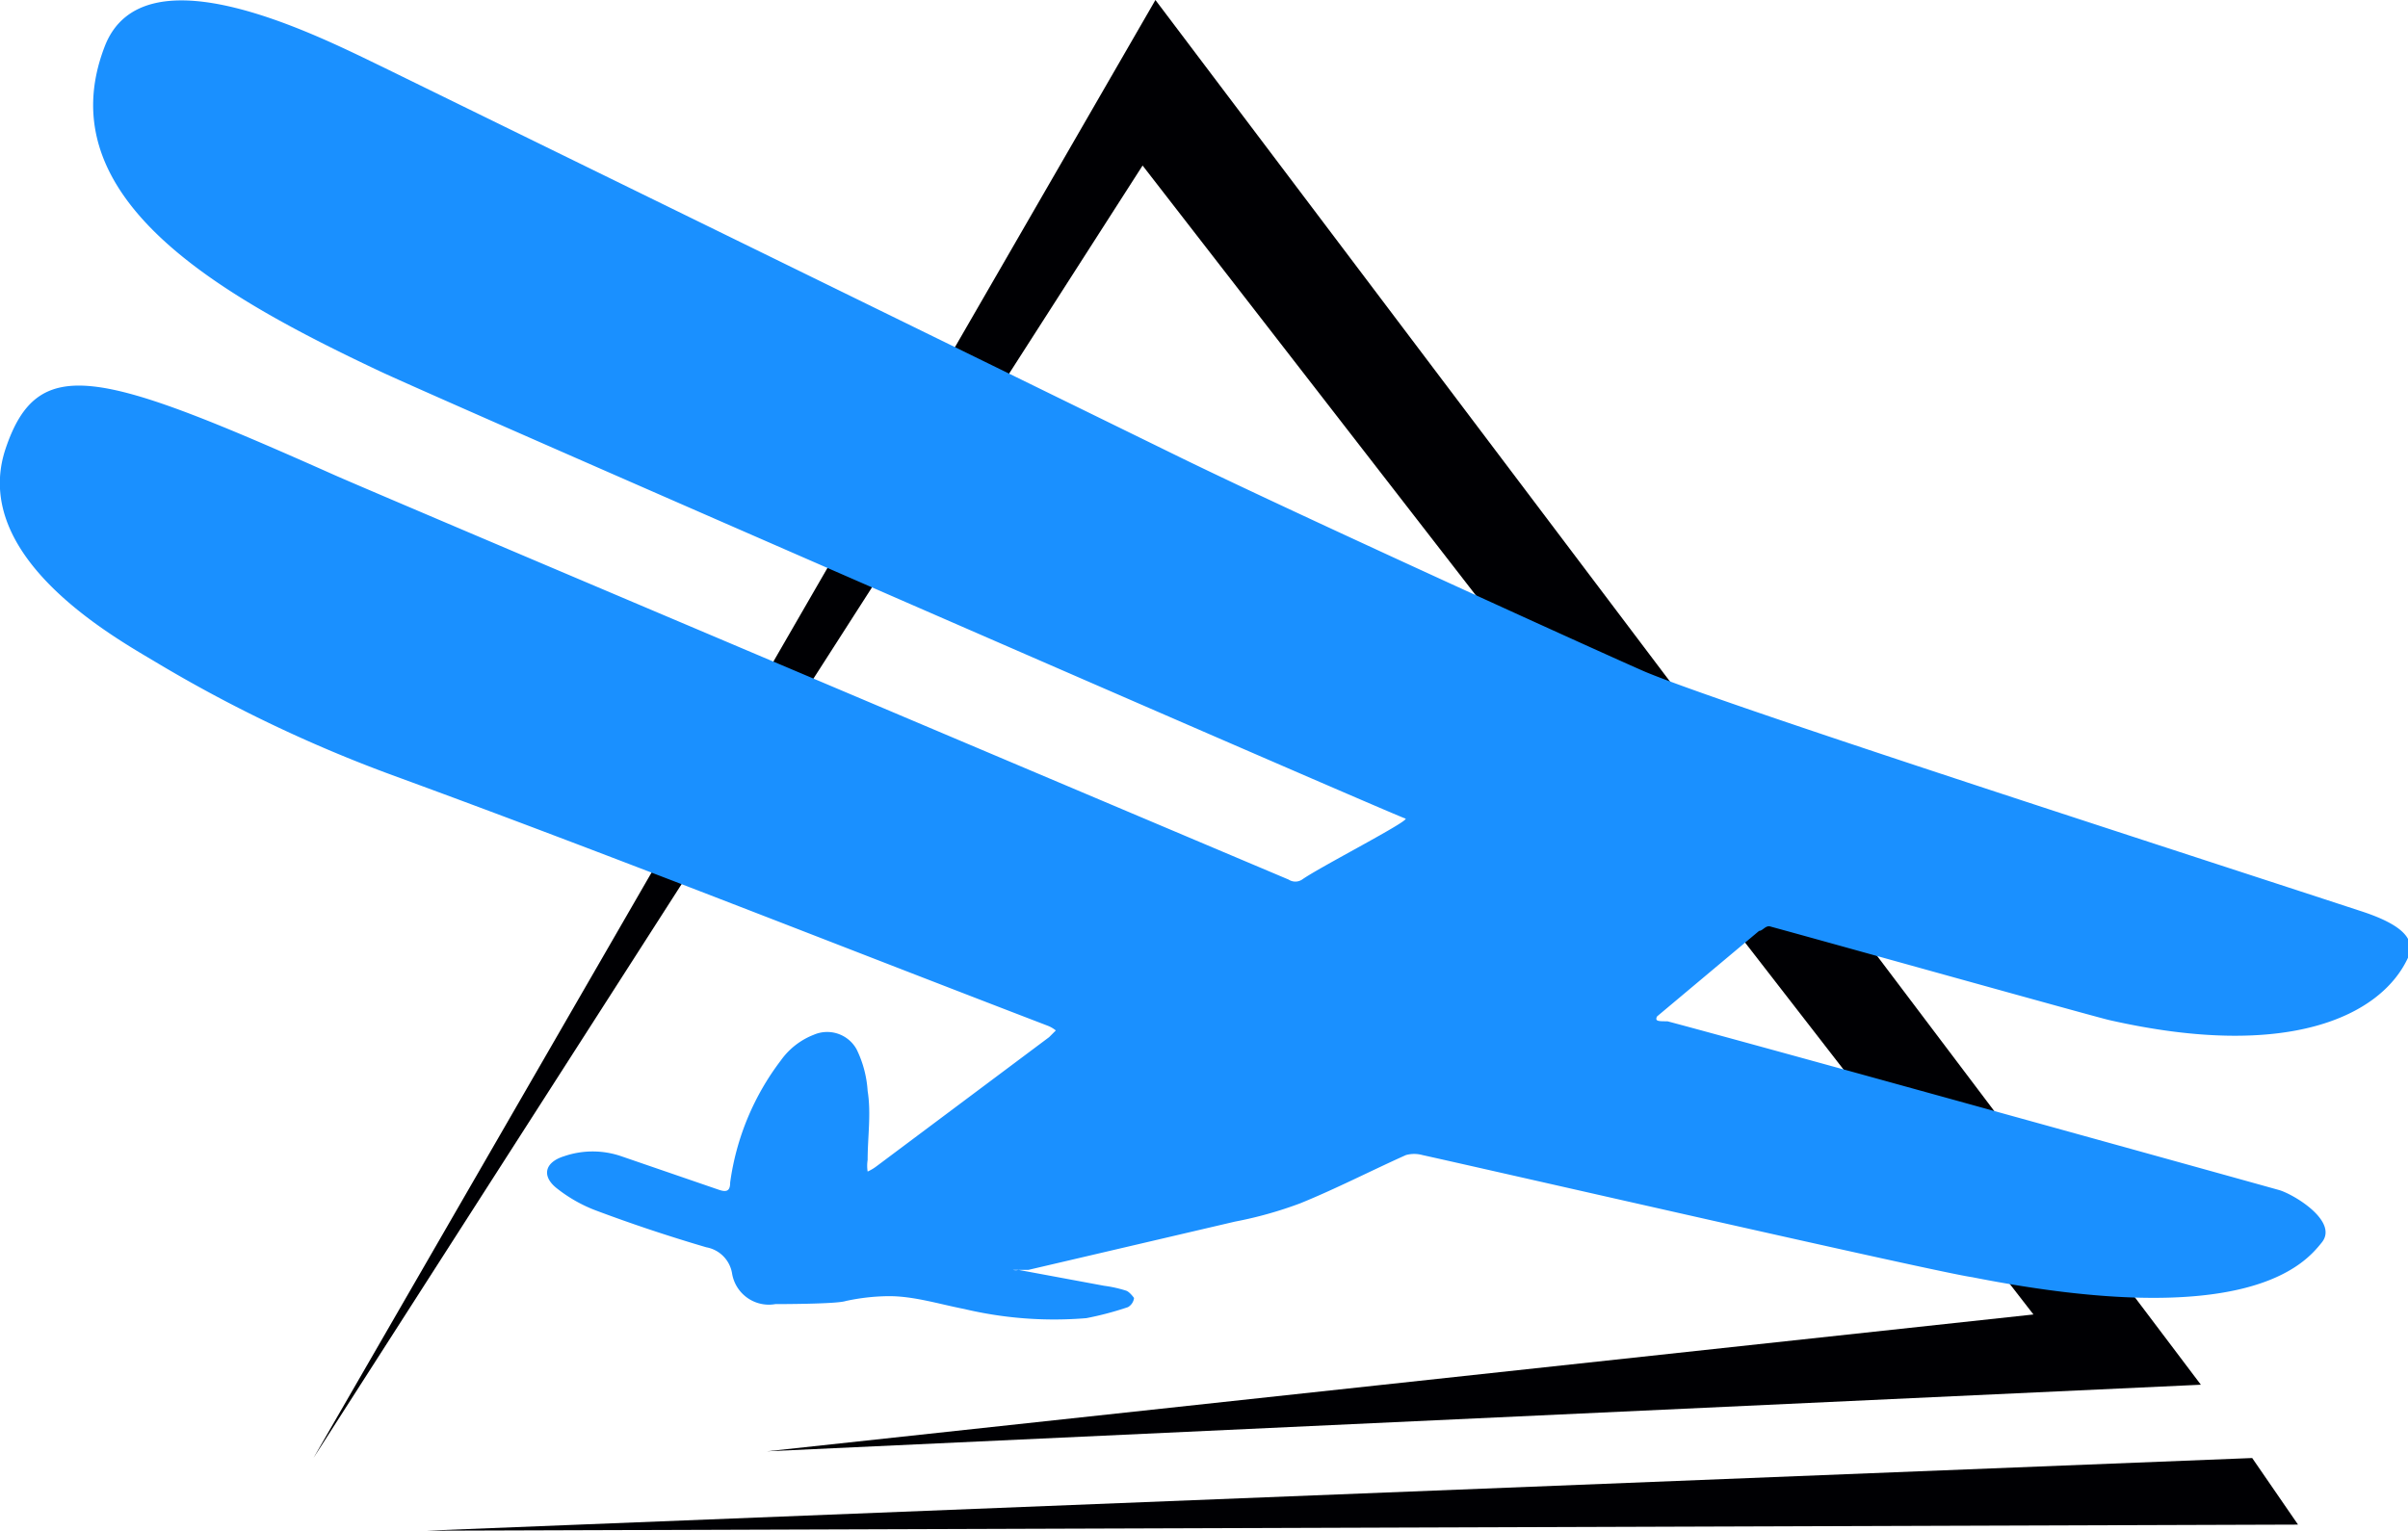
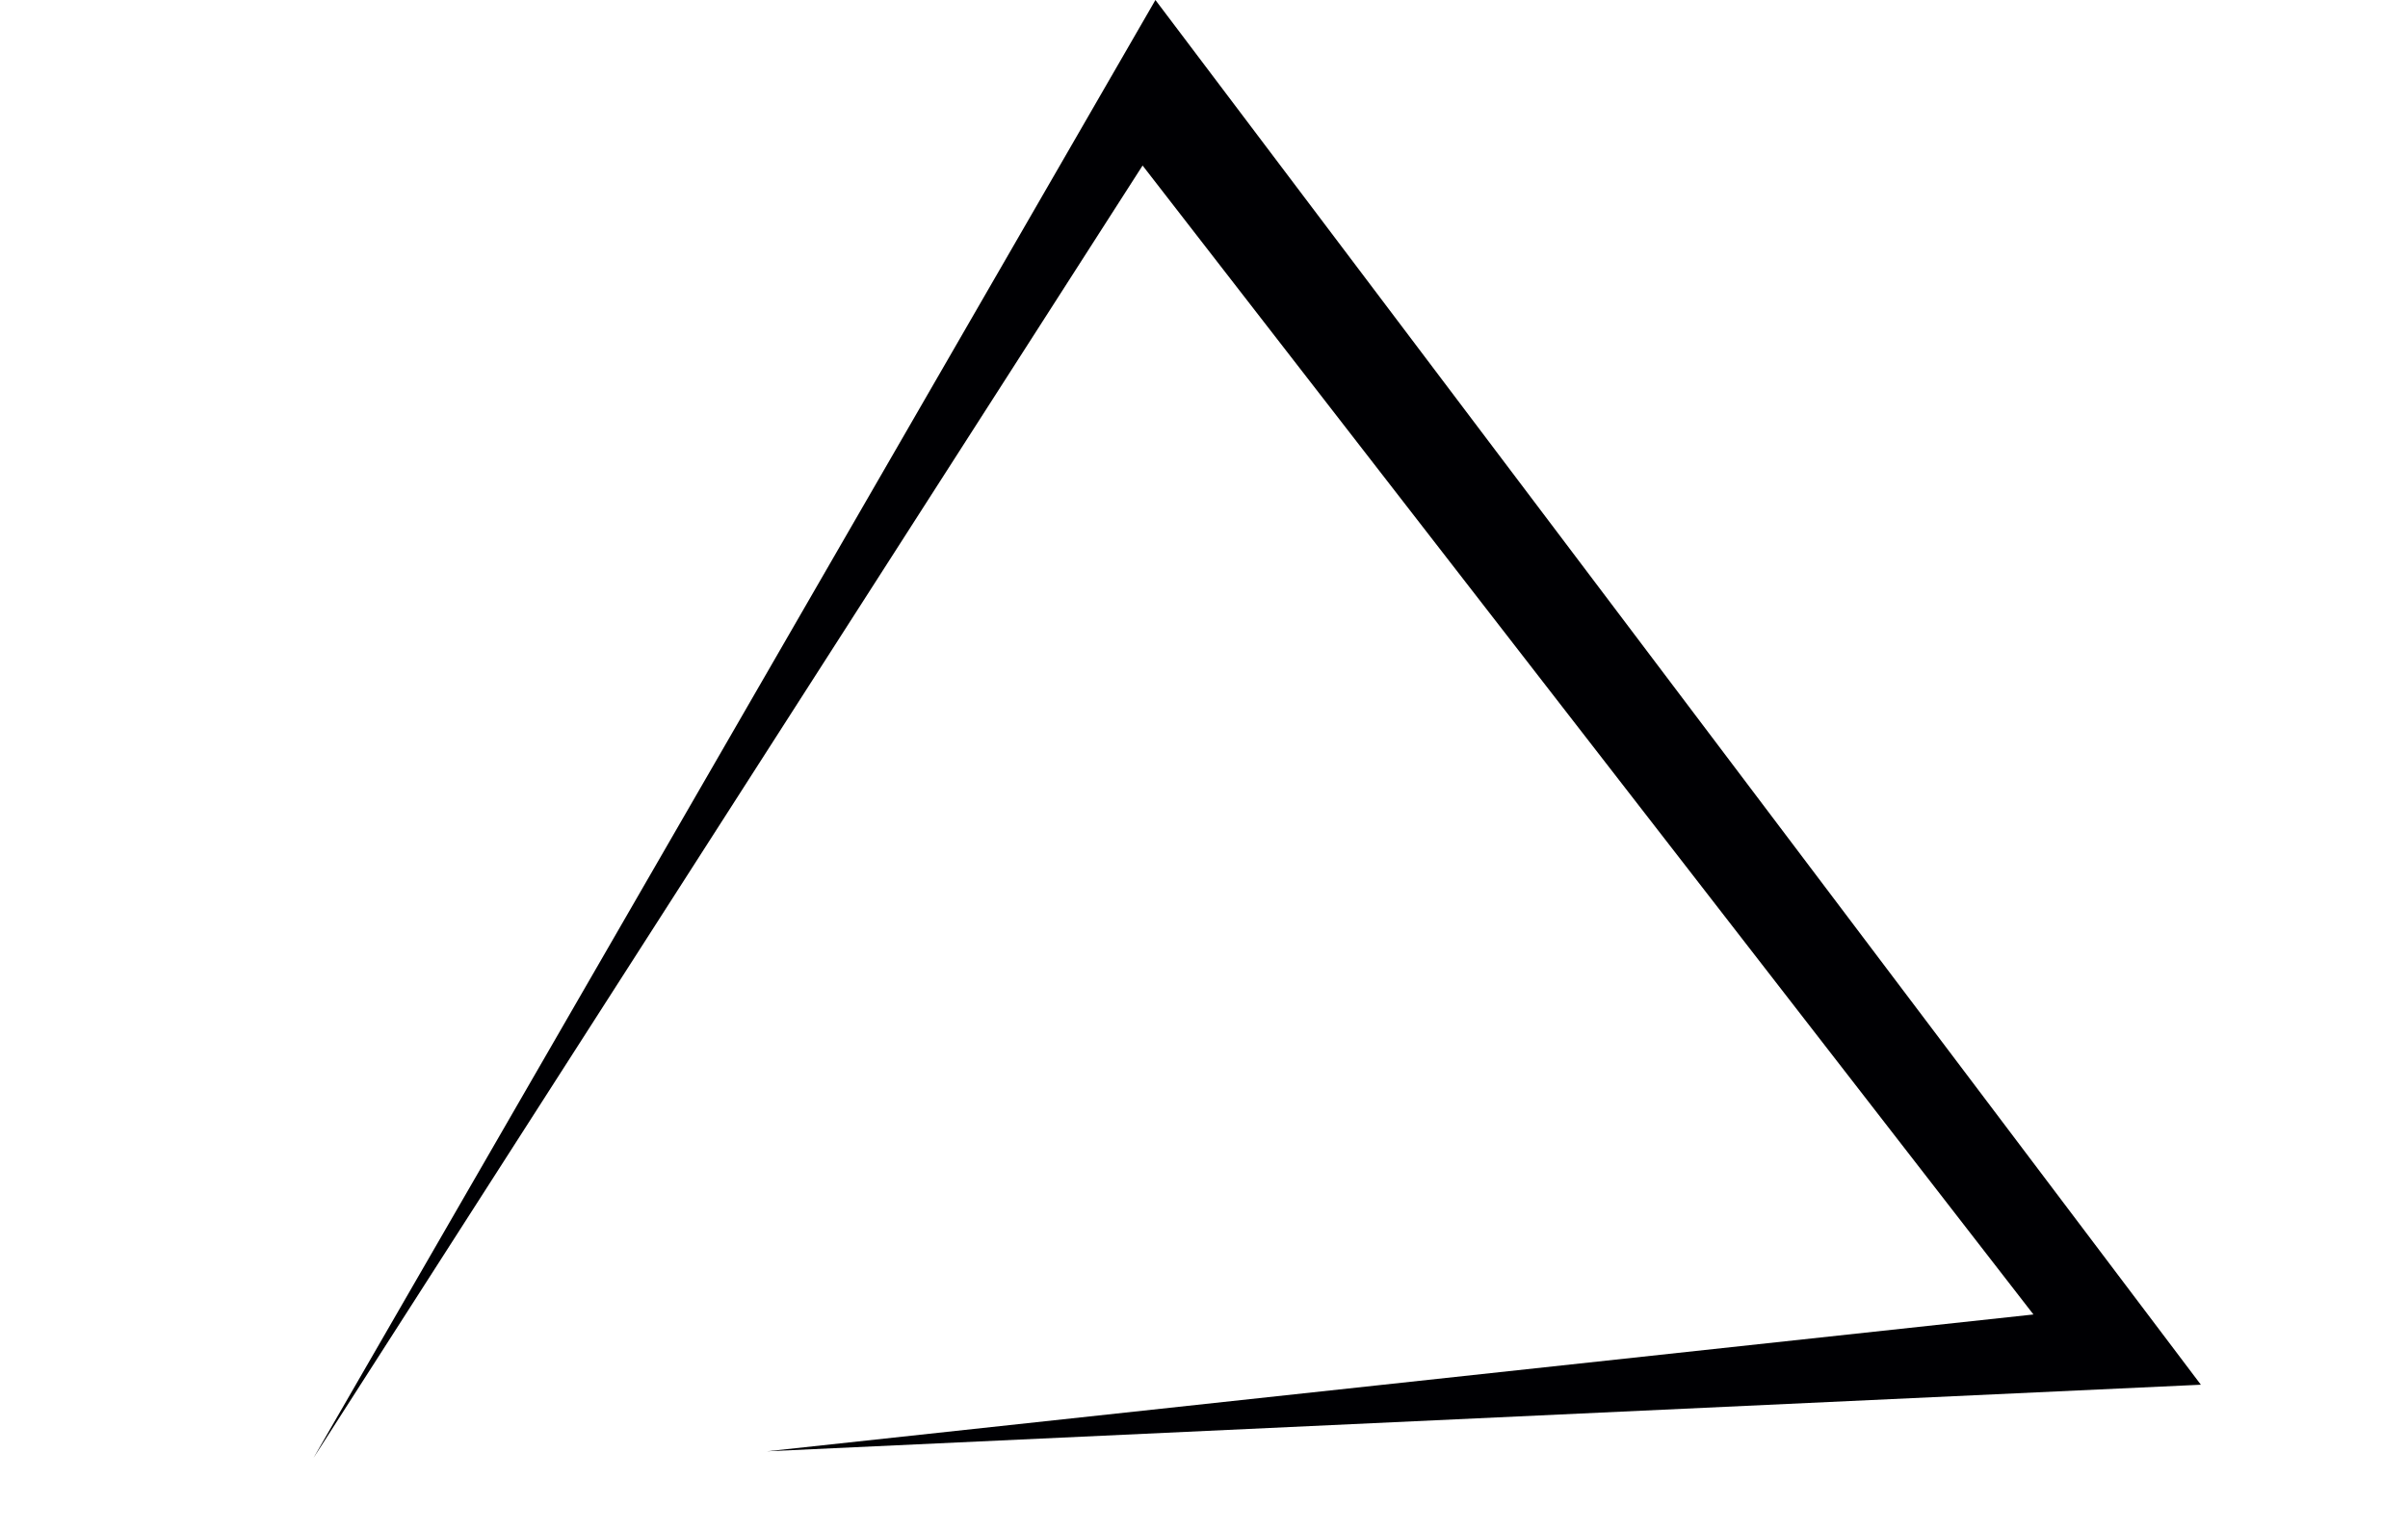
<svg xmlns="http://www.w3.org/2000/svg" viewBox="0 0 39.41 25.06">
  <defs>
    <style>.a{fill:#000003;fill-rule:evenodd;}.b{fill:#1a90ff;}@media ( prefers-color-scheme: dark ) {.a{fill:#ffffff;fill-rule:evenodd;}}</style>
  </defs>
-   <polygon class="a" points="37.61 24.96 6.97 25.06 36.86 23.87 37.61 24.96" />
  <polygon class="a" points="18.91 0 36.02 22.67 12.55 23.76 33.28 21.52 18.7 2.71 5.13 23.87 18.91 0" />
-   <path class="b" d="M37.29,19.48c-1.11-.31-8.53-2.37-10-2.76-.15,0-.21,0-.17-.08l1.67-1.4c.06,0,.11-.1.19-.07.81.22,5.28,1.47,5.54,1.53,2.95.67,4.44-.08,4.88-1,.14-.28,0-.54-.78-.79C34.71,13.63,28.2,11.53,26.93,11c-.49-.21-5.56-2.51-7.59-3.5L6.27,1.1c-1-.48-3.93-2-4.56-.33C.76,3.26,3.64,4.86,6.2,6.07,7.1,6.5,22.89,13.38,23,13.4s-1.41.8-1.69,1a.2.2,0,0,1-.22,0C20.78,14.27,6.5,8.23,5.48,7.78,1.62,6.06.62,5.77.09,7.35c-.59,1.78,1.81,3.1,2.46,3.49a22.91,22.91,0,0,0,3.87,1.85C10,14,13.57,15.42,17.14,16.79a.5.5,0,0,1,.14.08l-.11.11-2.82,2.11a.75.75,0,0,1-.15.09.62.62,0,0,1,0-.19c0-.38.06-.76,0-1.13a1.81,1.81,0,0,0-.18-.68.55.55,0,0,0-.7-.24,1.19,1.19,0,0,0-.54.42,4.25,4.25,0,0,0-.83,2c0,.14-.06.16-.18.12l-1.6-.55a1.44,1.44,0,0,0-.94,0c-.32.1-.37.33-.11.53a2.39,2.39,0,0,0,.64.36q.88.33,1.8.6a.52.52,0,0,1,.42.42.61.61,0,0,0,.71.51c.06,0,1,0,1.15-.05a3.43,3.43,0,0,1,.71-.08c.41,0,.82.13,1.23.21a6.38,6.38,0,0,0,2,.15,5.23,5.23,0,0,0,.68-.18.2.2,0,0,0,.1-.15s-.07-.1-.13-.12a2.09,2.09,0,0,0-.36-.08l-1.4-.26a.18.18,0,0,1-.09,0l.09,0,.16,0L20.21,20a6.53,6.53,0,0,0,1.07-.3c.59-.24,1.15-.53,1.73-.79a.51.51,0,0,1,.27,0c1,.22,8.42,1.92,9,2,4.51.89,5.44-.22,5.72-.57S37.52,19.54,37.29,19.48Z" />
</svg>